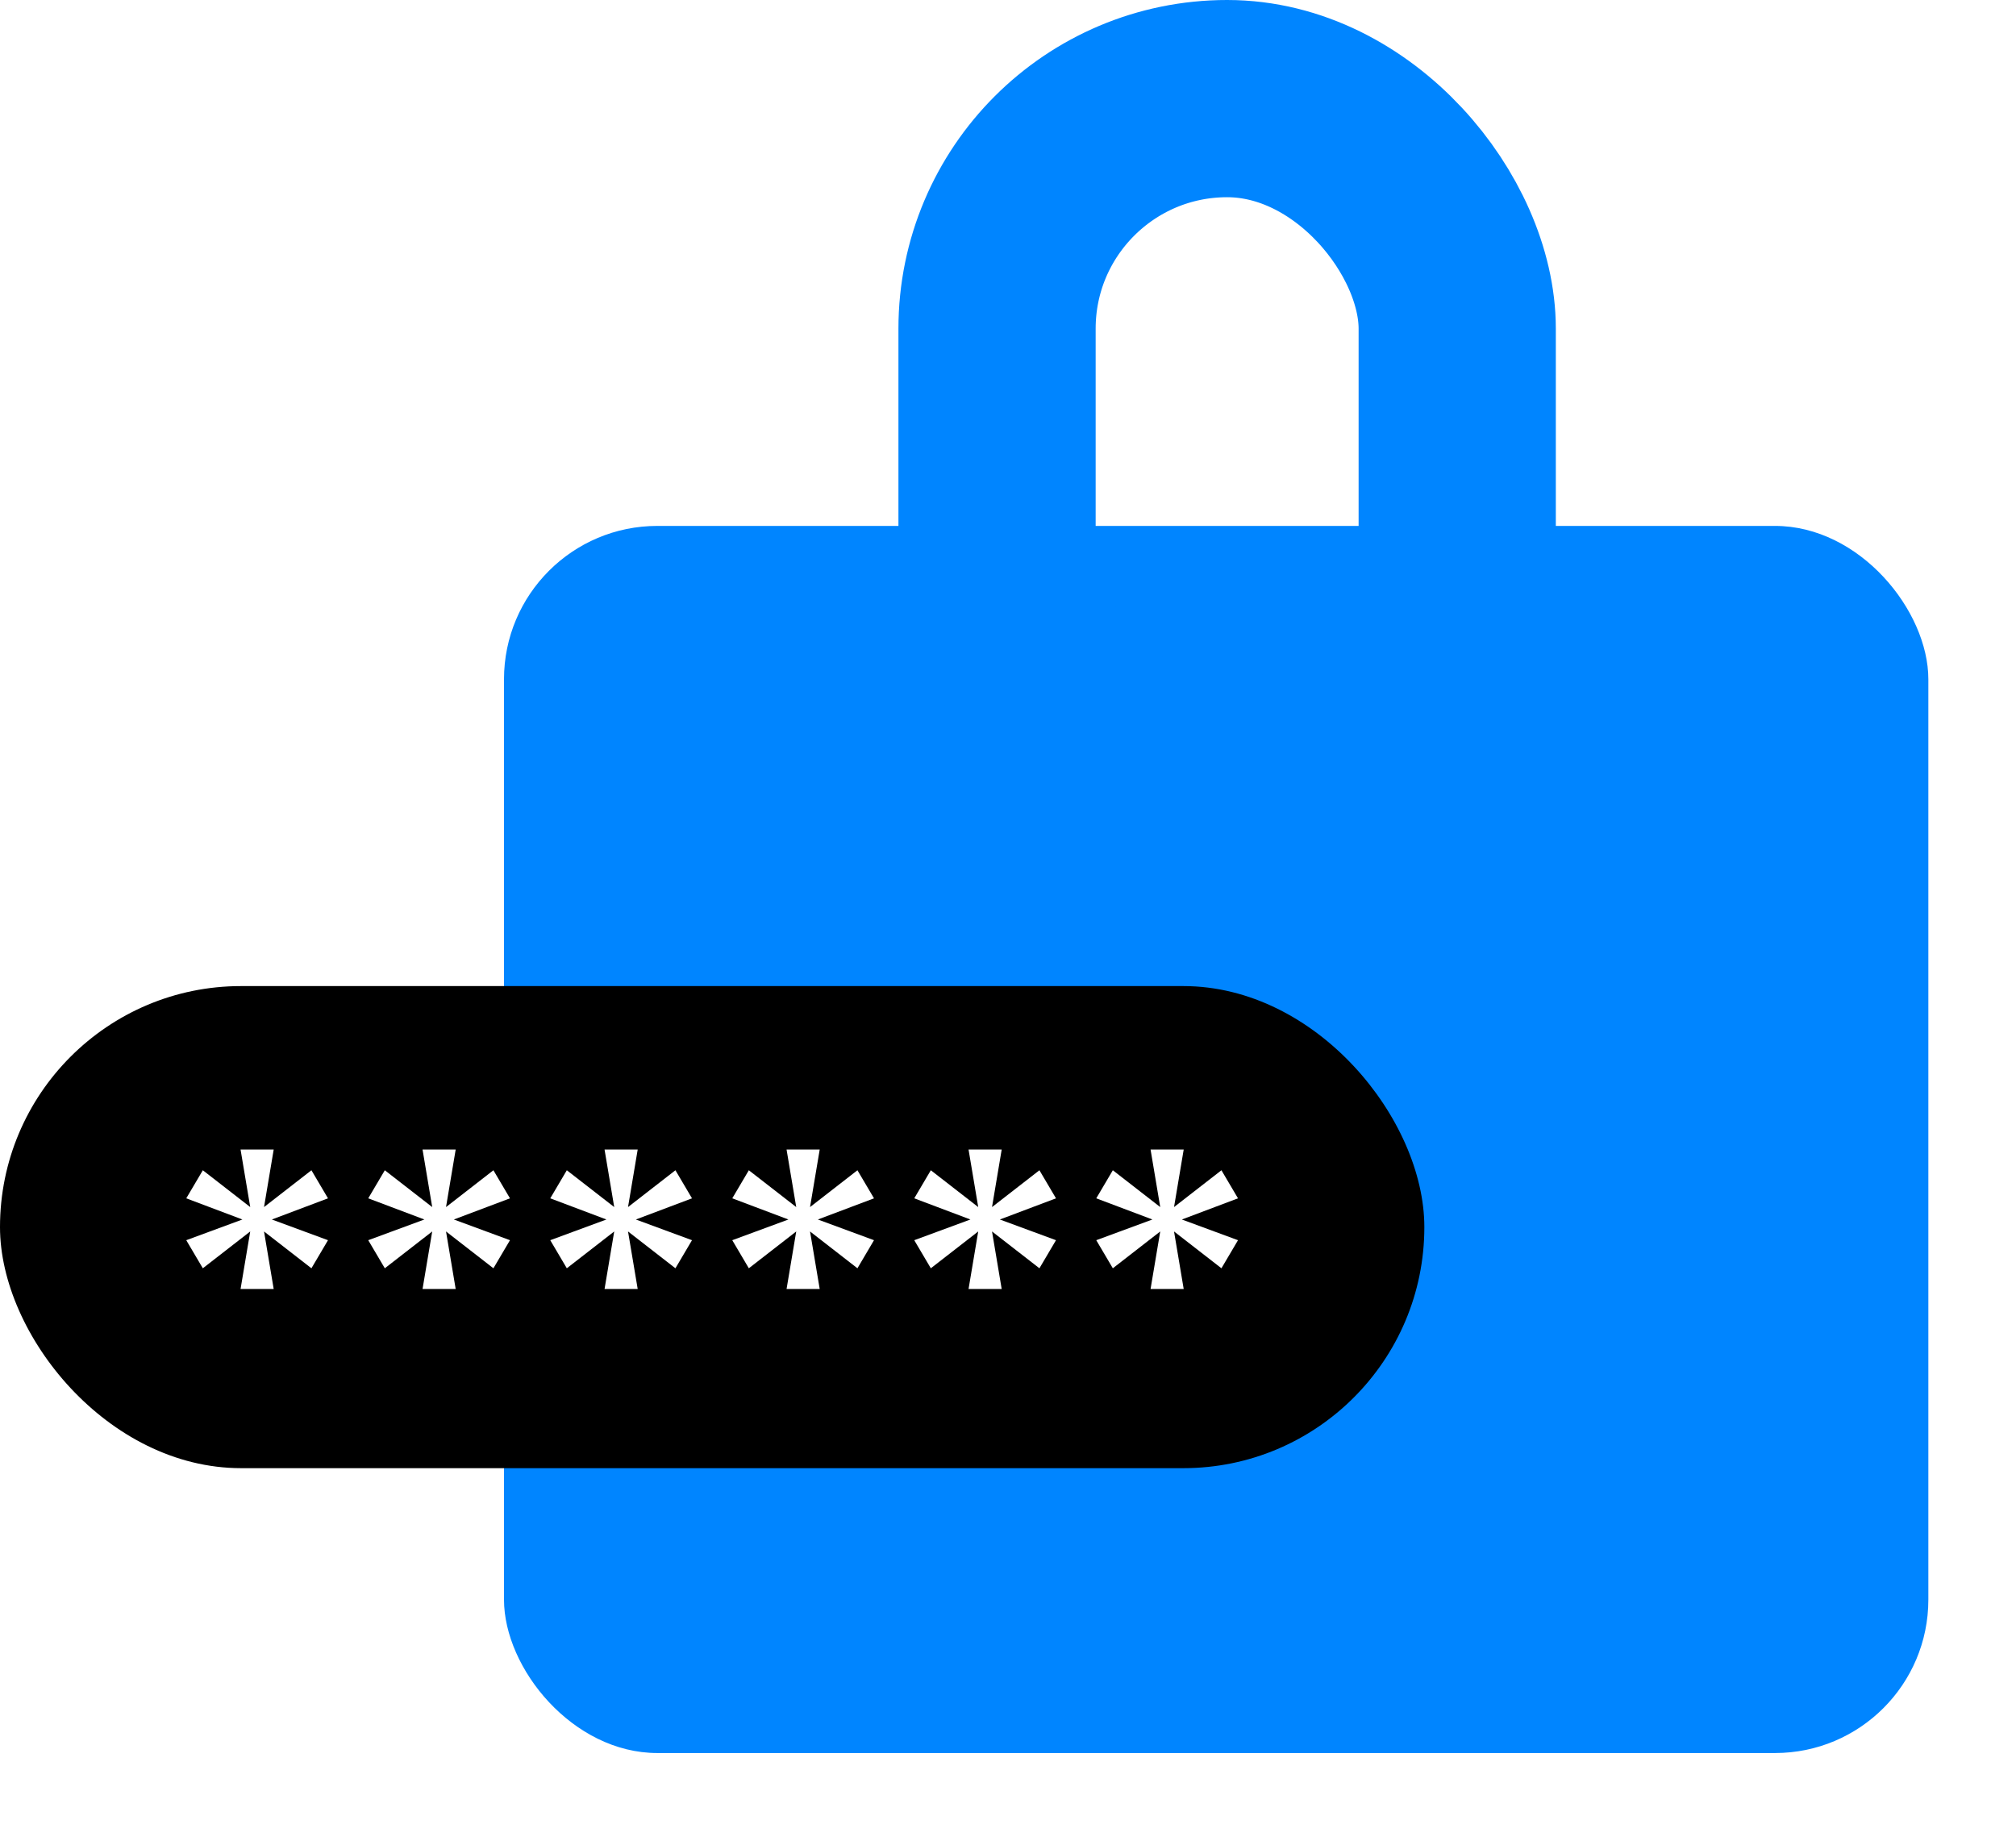
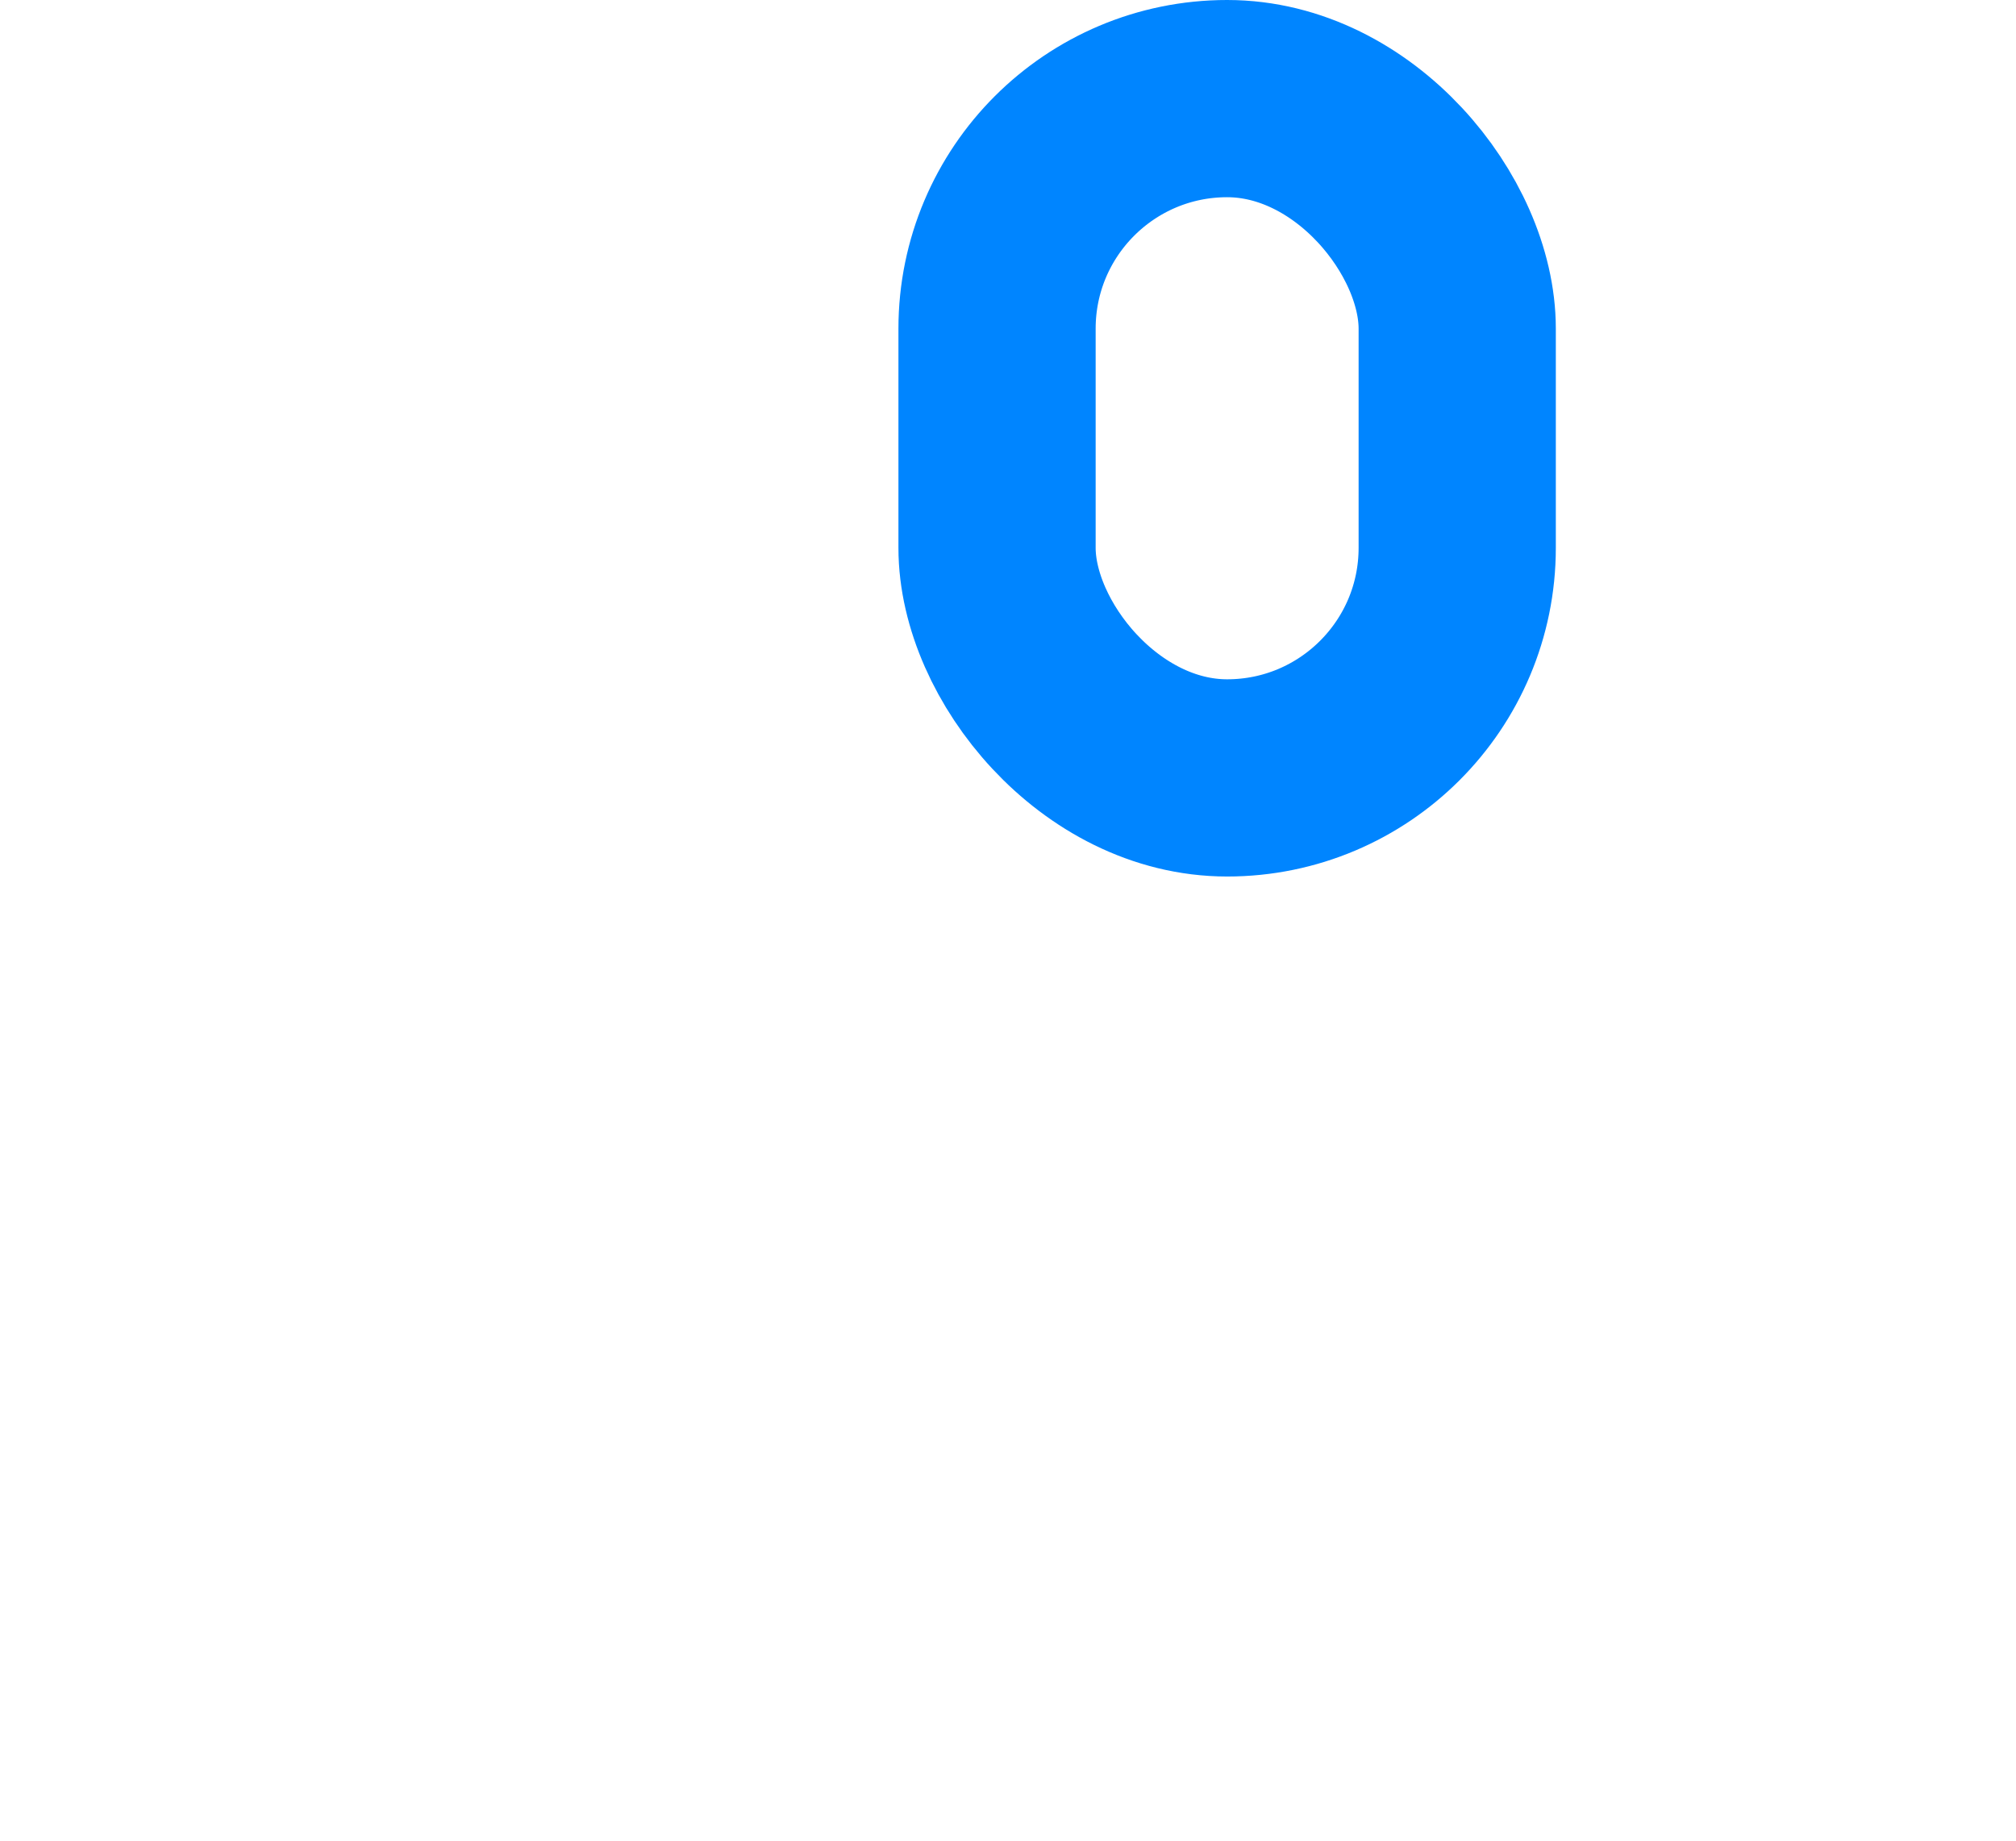
<svg xmlns="http://www.w3.org/2000/svg" width="92" height="84" viewBox="0 0 92 84" fill="none">
  <g filter="url(#filter0_d_3_313)">
-     <rect x="23" y="20" width="65" height="56" rx="7" fill="#0085FF" />
-   </g>
+     </g>
  <rect x="45.5" y="4.5" width="21" height="31" rx="10.5" stroke="#0085FF" stroke-width="9" />
-   <rect y="45" width="65" height="22" rx="11" fill="black" />
-   <path d="M10.978 58.823L11.419 56.198L9.256 57.878L8.5 56.597L11.062 55.652L8.5 54.686L9.256 53.405L11.419 55.085L10.978 52.46H12.49L12.049 55.085L14.212 53.405L14.968 54.686L12.406 55.652L14.968 56.597L14.212 57.878L12.049 56.198L12.49 58.823H10.978ZM19.283 58.823L19.724 56.198L17.561 57.878L16.805 56.597L19.367 55.652L16.805 54.686L17.561 53.405L19.724 55.085L19.283 52.46H20.795L20.354 55.085L22.517 53.405L23.273 54.686L20.711 55.652L23.273 56.597L22.517 57.878L20.354 56.198L20.795 58.823H19.283ZM27.589 58.823L28.03 56.198L25.867 57.878L25.111 56.597L27.673 55.652L25.111 54.686L25.867 53.405L28.03 55.085L27.589 52.46H29.101L28.66 55.085L30.823 53.405L31.579 54.686L29.017 55.652L31.579 56.597L30.823 57.878L28.66 56.198L29.101 58.823H27.589ZM35.895 58.823L36.336 56.198L34.173 57.878L33.417 56.597L35.979 55.652L33.417 54.686L34.173 53.405L36.336 55.085L35.895 52.46H37.407L36.966 55.085L39.129 53.405L39.885 54.686L37.323 55.652L39.885 56.597L39.129 57.878L36.966 56.198L37.407 58.823H35.895ZM44.2 58.823L44.641 56.198L42.478 57.878L41.722 56.597L44.284 55.652L41.722 54.686L42.478 53.405L44.641 55.085L44.2 52.46H45.712L45.271 55.085L47.434 53.405L48.19 54.686L45.628 55.652L48.19 56.597L47.434 57.878L45.271 56.198L45.712 58.823H44.2ZM52.506 58.823L52.947 56.198L50.784 57.878L50.028 56.597L52.59 55.652L50.028 54.686L50.784 53.405L52.947 55.085L52.506 52.46H54.018L53.577 55.085L55.74 53.405L56.496 54.686L53.934 55.652L56.496 56.597L55.74 57.878L53.577 56.198L54.018 58.823H52.506Z" fill="white" />
  <defs>
    <filter id="filter0_d_3_313" x="19" y="20" width="73" height="64" filterUnits="userSpaceOnUse" color-interpolation-filters="sRGB">
      <feFlood flood-opacity="0" result="BackgroundImageFix" />
      <feColorMatrix in="SourceAlpha" type="matrix" values="0 0 0 0 0 0 0 0 0 0 0 0 0 0 0 0 0 0 127 0" result="hardAlpha" />
      <feOffset dy="4" />
      <feGaussianBlur stdDeviation="2" />
      <feComposite in2="hardAlpha" operator="out" />
      <feColorMatrix type="matrix" values="0 0 0 0 0 0 0 0 0 0 0 0 0 0 0 0 0 0 0.25 0" />
      <feBlend mode="normal" in2="BackgroundImageFix" result="effect1_dropShadow_3_313" />
      <feBlend mode="normal" in="SourceGraphic" in2="effect1_dropShadow_3_313" result="shape" />
    </filter>
  </defs>
</svg>